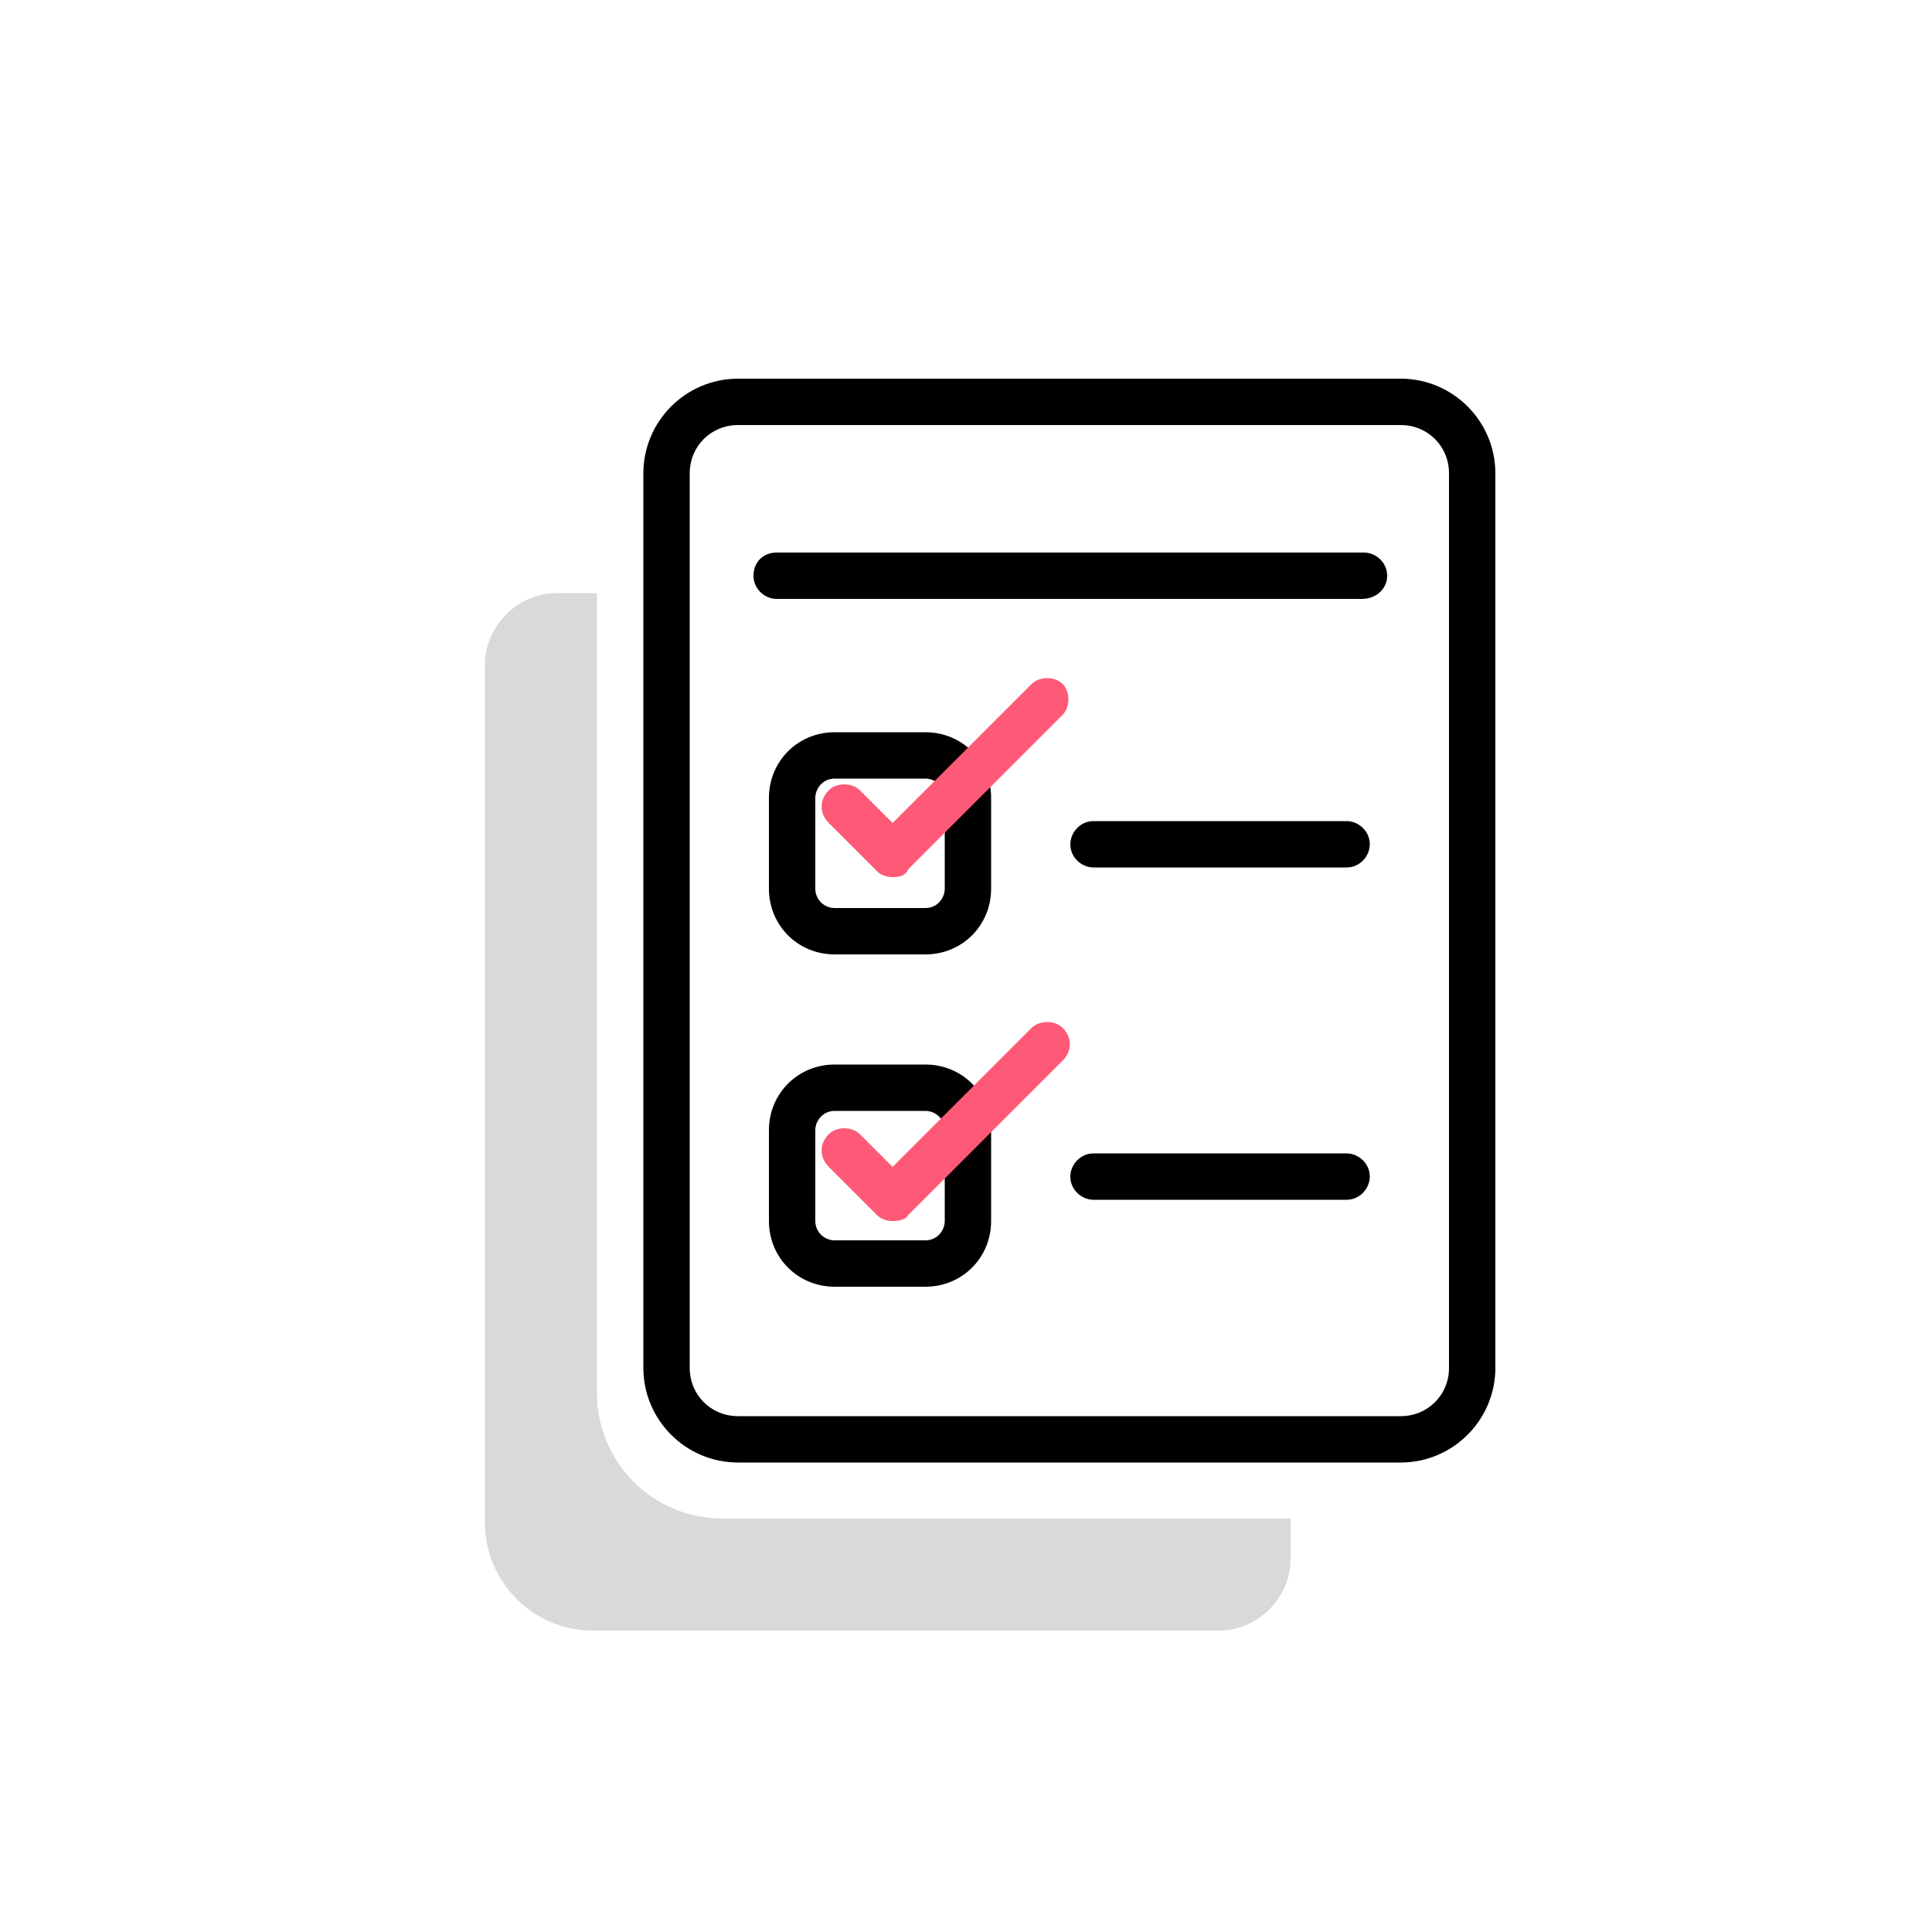
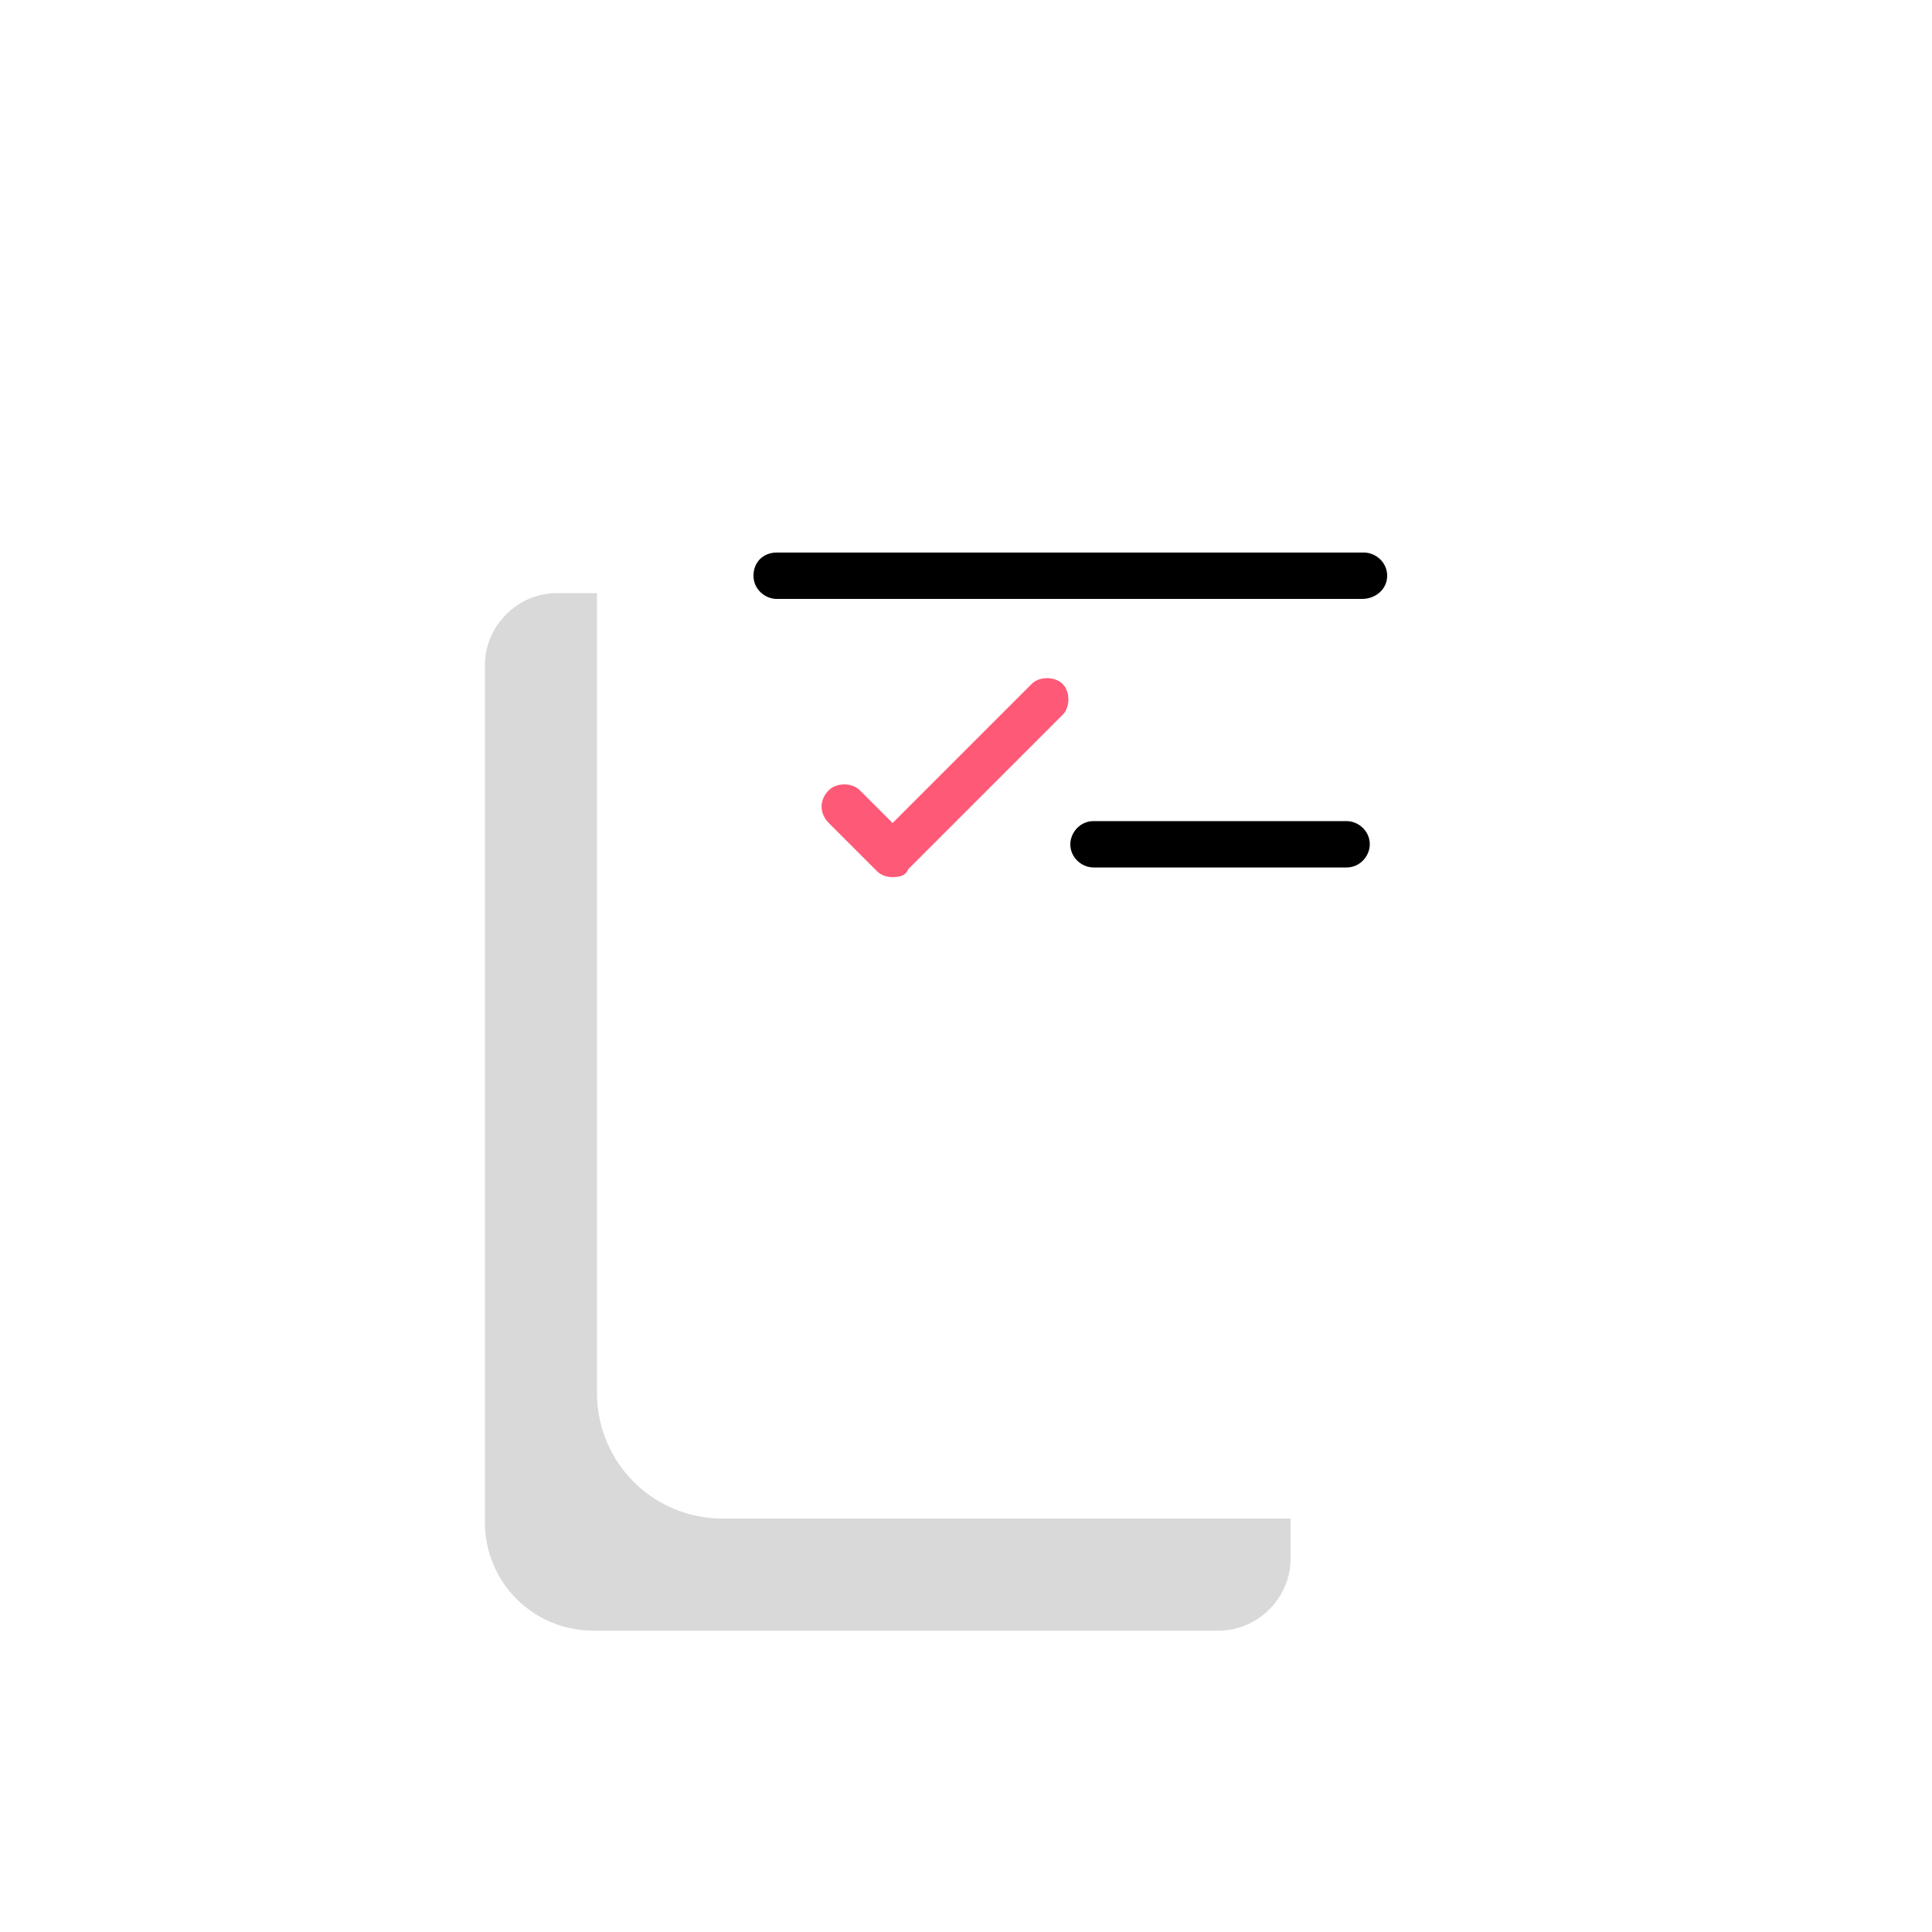
<svg xmlns="http://www.w3.org/2000/svg" version="1.1" id="圖層_1" x="0px" y="0px" viewBox="0 0 100 100" style="enable-background:new 0 0 100 100;" xml:space="preserve">
  <style type="text/css">
	.st0{opacity:0.15;}
	.st1{fill:#FF5978;}
</style>
  <g>
    <path class="st0" d="M66.8,78.6v2.1c0,2-1.7,3.7-3.7,3.7H30.7c-3.1,0-5.6-2.5-5.6-5.6V34.4c0-2,1.7-3.7,3.7-3.7h2.1v41.4   c0,3.6,2.9,6.5,6.5,6.5H66.8z" />
-     <path d="M38.2,75.7c-2.7,0-4.9-2.2-4.9-4.9V24.5c0-2.7,2.2-4.9,4.9-4.9h34.3c2.7,0,4.9,2.2,4.9,4.9v46.3c0,2.7-2.2,4.9-4.9,4.9   H38.2z M38.2,22c-1.4,0-2.5,1.1-2.5,2.5v46.3c0,1.4,1.1,2.5,2.5,2.5h34.3c1.4,0,2.5-1.1,2.5-2.5V24.5c0-1.4-1.1-2.5-2.5-2.5H38.2z" />
-     <path d="M43.2,49.4c-1.9,0-3.4-1.5-3.4-3.4v-4.7c0-1.9,1.5-3.4,3.4-3.4h4.7c1.9,0,3.4,1.5,3.4,3.4v4.7c0,1.9-1.5,3.4-3.4,3.4H43.2z    M43.2,40.3c-0.6,0-1,0.5-1,1v4.7c0,0.6,0.5,1,1,1h4.7c0.6,0,1-0.5,1-1v-4.7c0-0.6-0.5-1-1-1H43.2z" />
    <path d="M56.6,44.9c-0.6,0-1.2-0.5-1.2-1.2c0-0.6,0.5-1.2,1.2-1.2h13.1c0.6,0,1.2,0.5,1.2,1.2c0,0.6-0.5,1.2-1.2,1.2H56.6z" />
-     <path d="M43.2,66.6c-1.9,0-3.4-1.5-3.4-3.4v-4.7c0-1.9,1.5-3.4,3.4-3.4h4.7c1.9,0,3.4,1.5,3.4,3.4v4.7c0,1.9-1.5,3.4-3.4,3.4H43.2z    M43.2,57.5c-0.6,0-1,0.5-1,1v4.7c0,0.6,0.5,1,1,1h4.7c0.6,0,1-0.5,1-1v-4.7c0-0.6-0.5-1-1-1H43.2z" />
-     <path d="M56.6,62.1c-0.6,0-1.2-0.5-1.2-1.2c0-0.6,0.5-1.2,1.2-1.2h13.1c0.6,0,1.2,0.5,1.2,1.2c0,0.6-0.5,1.2-1.2,1.2H56.6z" />
    <path d="M40.2,31c-0.6,0-1.2-0.5-1.2-1.2s0.5-1.2,1.2-1.2h30.4c0.6,0,1.2,0.5,1.2,1.2S71.2,31,70.5,31H40.2z" />
    <path class="st1" d="M46.2,45.4c-0.3,0-0.6-0.1-0.8-0.3l-2.5-2.5c-0.5-0.5-0.5-1.2,0-1.7c0.2-0.2,0.5-0.3,0.8-0.3   c0.3,0,0.6,0.1,0.8,0.3l1.7,1.7l7.2-7.2c0.2-0.2,0.5-0.3,0.8-0.3c0.3,0,0.6,0.1,0.8,0.3c0.2,0.2,0.3,0.5,0.3,0.8   c0,0.3-0.1,0.6-0.3,0.8l-8,8C46.9,45.3,46.6,45.4,46.2,45.4z" />
-     <path class="st1" d="M46.2,63.2c-0.3,0-0.6-0.1-0.8-0.3l-2.5-2.5c-0.5-0.5-0.5-1.2,0-1.7c0.2-0.2,0.5-0.3,0.8-0.3   c0.3,0,0.6,0.1,0.8,0.3l1.7,1.7l7.2-7.2c0.2-0.2,0.5-0.3,0.8-0.3c0.3,0,0.6,0.1,0.8,0.3c0.5,0.5,0.5,1.2,0,1.7l-8,8   C46.9,63.1,46.6,63.2,46.2,63.2z" />
  </g>
</svg>